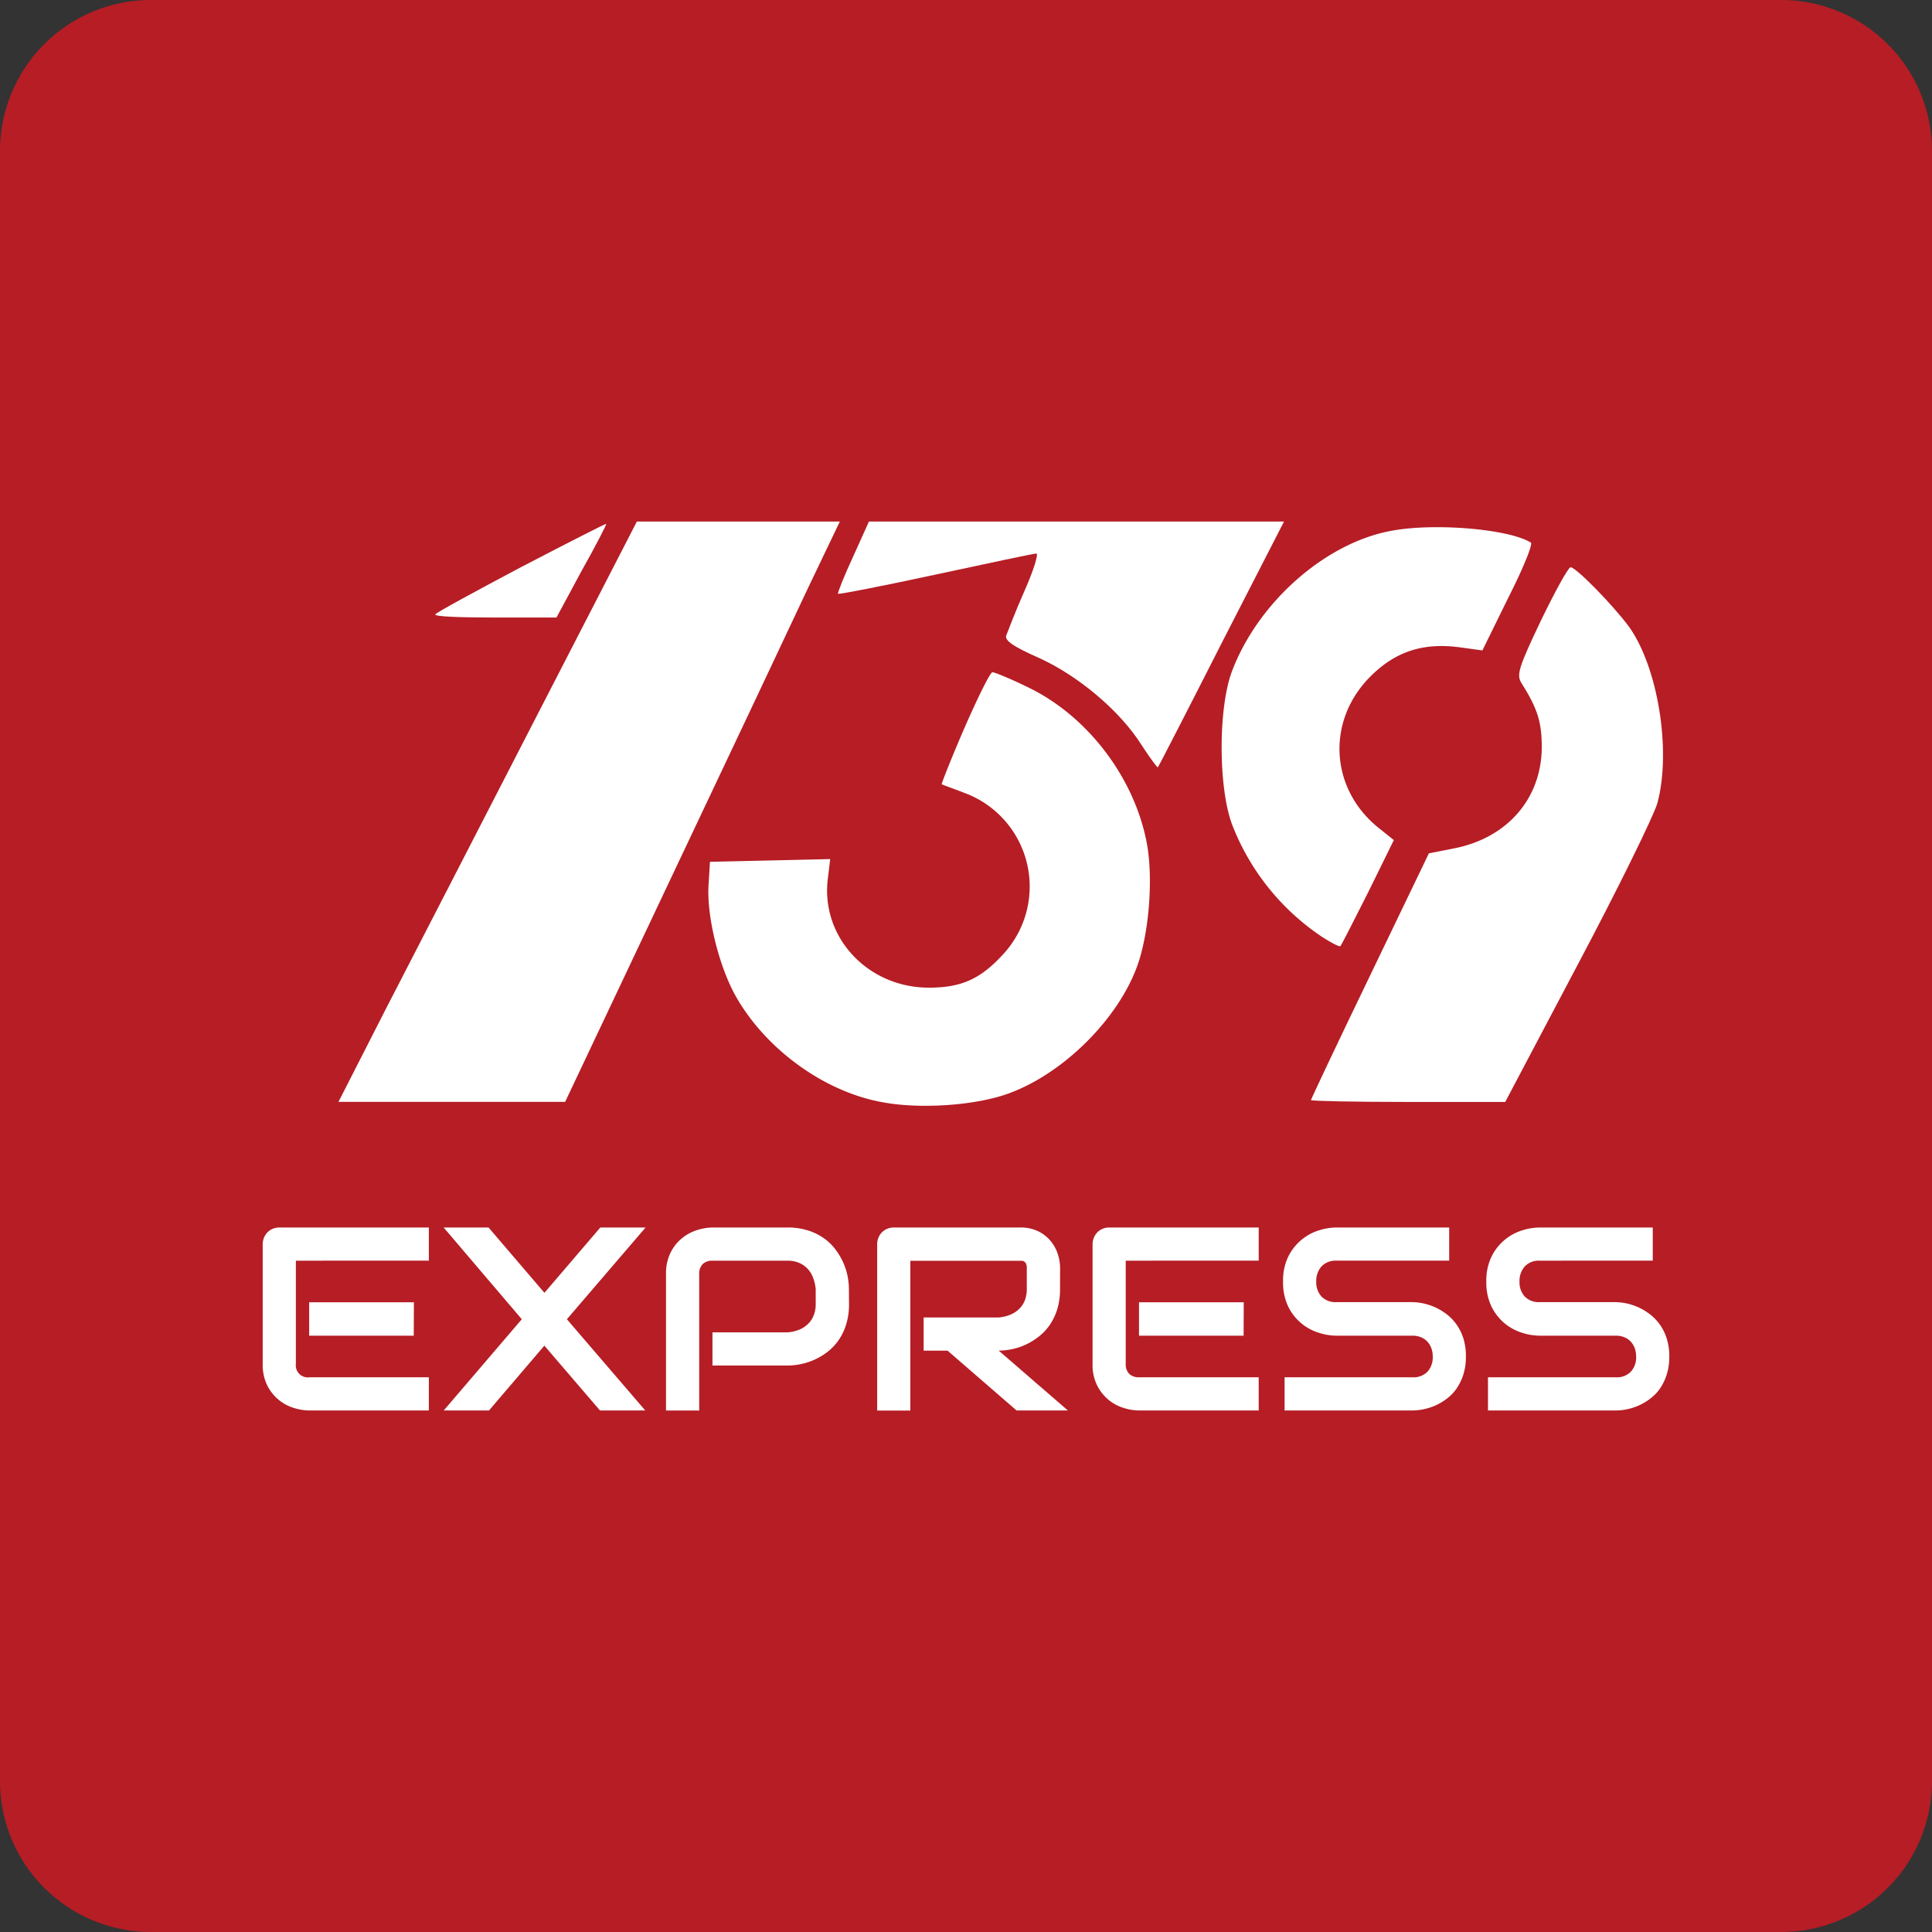
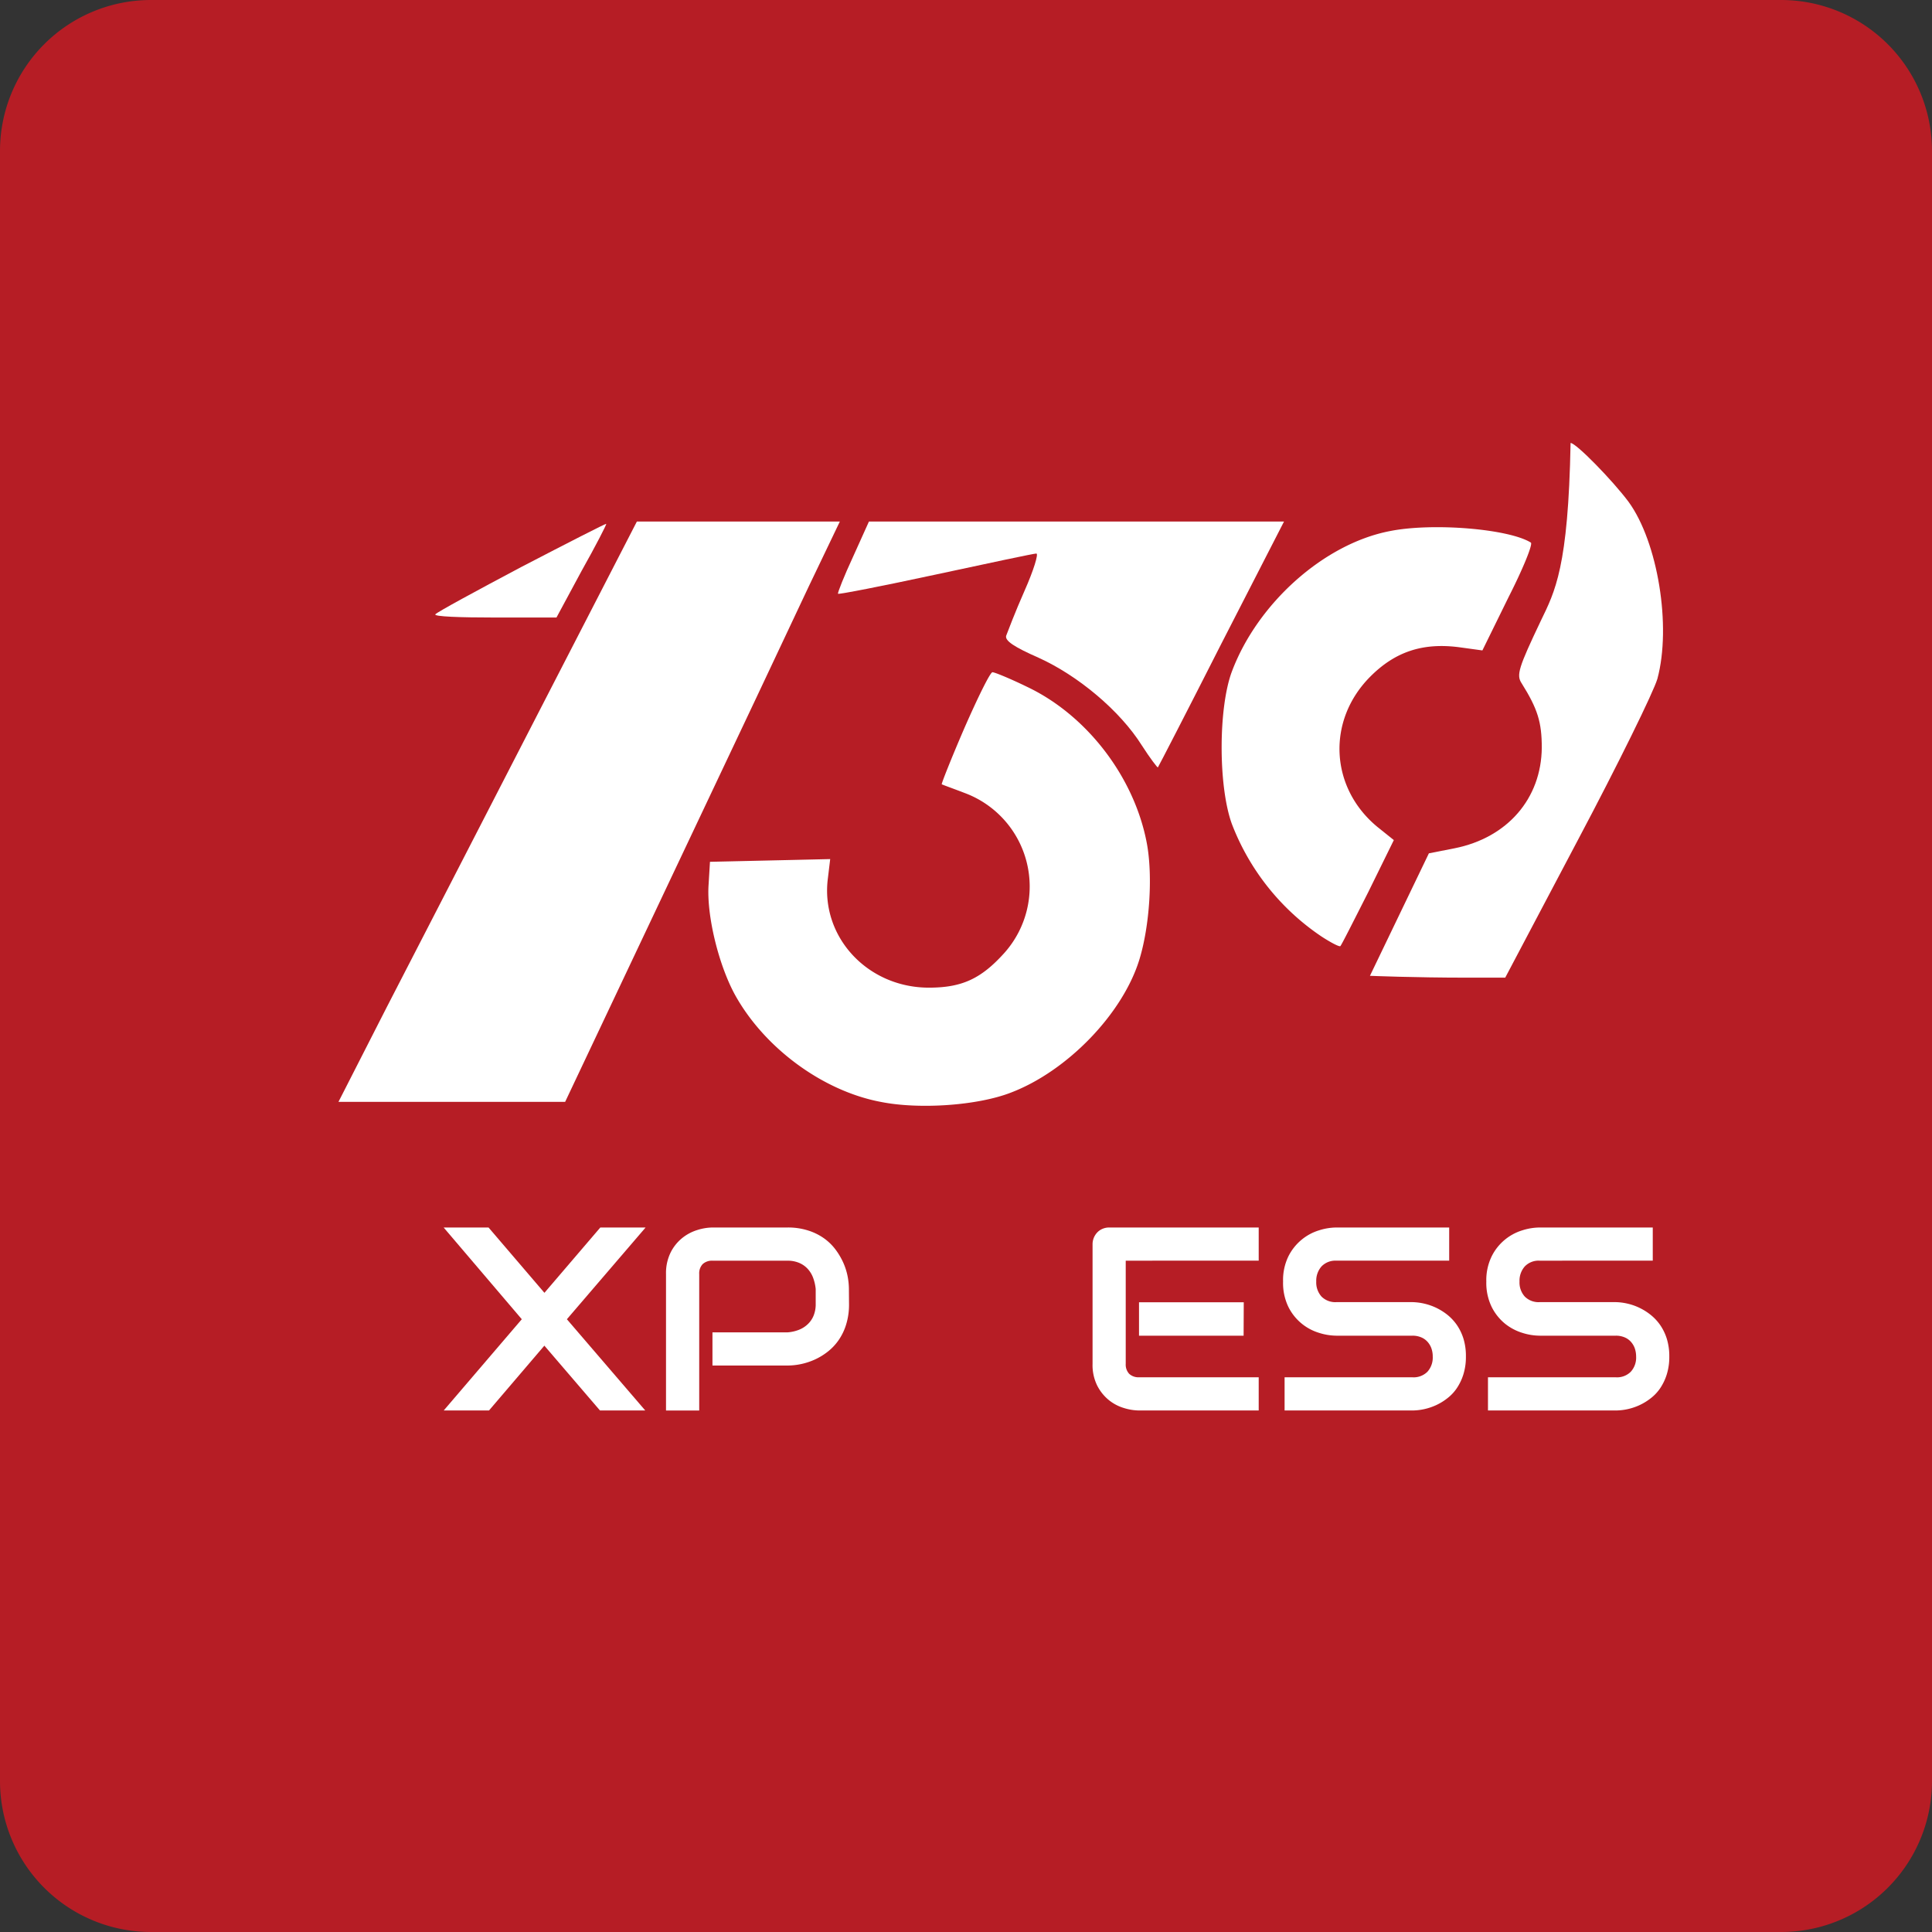
<svg xmlns="http://www.w3.org/2000/svg" id="Layer_1" data-name="Layer 1" viewBox="0 0 512 512">
  <rect x="0" y="0" width="512" height="512" fill="#333333" stroke="none" />
  <defs>
    <style>.cls-1{fill:#b61d25;}.cls-2{fill:#fff;}</style>
  </defs>
  <title>139express</title>
  <path class="cls-1" d="M512,472a40,40,0,0,1-40,40H40A40,40,0,0,1,0,472V40A40,40,0,0,1,40,0H472a40,40,0,0,1,40,40Z" />
  <path class="cls-2" d="M138.26,150.2c-12.11,6.42-22.4,12-22.89,12.6s6.54.85,15.63.85h16.47l6.66-12.36c3.75-6.66,6.66-12.35,6.54-12.47S150.37,143.91,138.26,150.2Z" />
  <path class="cls-2" d="M142.14,189.93c-14.66,28.46-32.46,63.1-39.61,76.91L89.7,292h60.07L178,232.32c15.5-32.7,31.85-67.34,36.33-76.91l8.24-17.2H168.78Z" />
  <path class="cls-2" d="M226.07,147.54c-2.42,5.21-4.12,9.57-4,9.81s11.87-2.06,25.92-5.09,26-5.57,26.65-5.57-.73,4.48-3.15,9.93-4.48,10.9-4.85,11.87c-.36,1.33,2.18,3,8.6,5.82,10.42,4.72,21.56,14,27.37,23.25,2.18,3.39,4.12,5.93,4.24,5.81s7.75-14.89,16.84-32.82l16.59-32.34h-110Z" />
  <path class="cls-2" d="M368.26,140.76c-17.44,3.39-35,19.13-41.79,37.18-3.63,9.69-3.63,30.52,0,40.45a63.17,63.17,0,0,0,23.74,29.79c2.42,1.58,4.72,2.79,5,2.55s3.51-6.66,7.38-14.29l6.79-13.81L365,219.12c-12.6-10.42-13.45-28.22-1.82-39.85,6.54-6.54,13.81-9,23.49-7.75l6.18.85,6.9-14.05c3.88-7.63,6.54-14.17,5.94-14.53C399.87,140.15,379.64,138.46,368.26,140.76Z" />
-   <path class="cls-2" d="M408.34,164.5c-5.93,12.47-6.54,14.41-5.08,16.59,4.24,6.78,5.33,10.29,5.33,17.07-.13,13.45-9.09,23.86-23.14,26.65l-6.78,1.33L363.05,258.6c-8.6,17.8-15.63,32.7-15.63,32.94s11.63.49,25.8.49H398.9l19.25-36.46c10.66-20.1,20.11-39.36,21.08-42.75,3.75-13.93.12-36.21-7.63-46.87-4.24-5.69-13.93-15.62-15.38-15.62C415.61,150.33,412.1,156.74,408.34,164.5Z" />
+   <path class="cls-2" d="M408.34,164.5c-5.93,12.47-6.54,14.41-5.08,16.59,4.24,6.78,5.33,10.29,5.33,17.07-.13,13.45-9.09,23.86-23.14,26.65l-6.78,1.33L363.05,258.6s11.63.49,25.8.49H398.9l19.25-36.46c10.66-20.1,20.11-39.36,21.08-42.75,3.75-13.93.12-36.21-7.63-46.87-4.24-5.69-13.93-15.62-15.38-15.62C415.61,150.33,412.1,156.74,408.34,164.5Z" />
  <path class="cls-2" d="M255.62,192.84c-3.51,8.11-6.18,14.89-6.05,15s2.9,1.09,6.05,2.3a26.44,26.44,0,0,1,10.66,42.27c-6.18,6.91-11.26,9.33-20.11,9.33-16.35,0-28.82-13.57-26.76-29.07l.6-5-15.86.36-16,.36-.36,5.94c-.61,8.35,2.78,21.92,7.26,29.79C202.94,278,218.2,289.12,233.34,292c10.17,2.06,25.67,1,34.51-2.43,15-5.69,29.8-21,34.16-35.48,2.66-8.84,3.51-21.92,1.93-30.52-3.27-17.56-15.86-34-31.73-41.54-4.48-2.18-8.6-3.88-9.2-3.88S259.13,184.84,255.62,192.84Z" />
-   <path class="cls-2" d="M113.65,373.79H81.93a14,14,0,0,1-4-.65,11.64,11.64,0,0,1-4-2.11,11.89,11.89,0,0,1-3.08-3.82,12.34,12.34,0,0,1-1.23-5.77V329.73a4.51,4.51,0,0,1,1.27-3.15,4.11,4.11,0,0,1,1.4-.94,4.45,4.45,0,0,1,1.76-.34h39.6v8.79H78.41v27.35A3.19,3.19,0,0,0,82,365h31.65Zm-4-19.82H81.93v-8.86h27.76Z" />
  <path class="cls-2" d="M144.28,342.61l14.81-17.31h12l-20.86,24.31L171,373.79H159l-14.74-17.18-14.67,17.18h-12l20.69-24.18L117.57,325.3h11.9Z" />
  <path class="cls-2" d="M225,345.59a17.78,17.78,0,0,1-.75,5.37,14.87,14.87,0,0,1-2,4.18,14.11,14.11,0,0,1-2.92,3.09,16.9,16.9,0,0,1-3.47,2.1,17.77,17.77,0,0,1-7.12,1.55H188.81v-8.79h19.88a10.25,10.25,0,0,0,3.06-.69,7.2,7.2,0,0,0,2.35-1.51,6.45,6.45,0,0,0,1.53-2.28,8,8,0,0,0,.54-3v-4a12,12,0,0,0-.71-3.05,7.15,7.15,0,0,0-1.47-2.36,6.49,6.49,0,0,0-2.25-1.54,7.65,7.65,0,0,0-3.05-.56H188.88a3.62,3.62,0,0,0-2.67.91,3.57,3.57,0,0,0-.91,2.64v36.15h-8.8V337.64a12.36,12.36,0,0,1,1.24-5.75,11.55,11.55,0,0,1,3.08-3.82,12,12,0,0,1,4-2.11,13.78,13.78,0,0,1,4-.66h19.88a17.37,17.37,0,0,1,5.35.76,15.12,15.12,0,0,1,4.17,2,13.84,13.84,0,0,1,3.08,2.92,18.34,18.34,0,0,1,2.1,3.47,16.77,16.77,0,0,1,1.2,3.65,18.16,18.16,0,0,1,.37,3.47Z" />
-   <path class="cls-2" d="M280.92,341.6a18.11,18.11,0,0,1-.74,5.37,15.44,15.44,0,0,1-2,4.18,14.39,14.39,0,0,1-2.93,3.09,17.65,17.65,0,0,1-3.47,2.12,16.77,16.77,0,0,1-3.65,1.2,18.14,18.14,0,0,1-3.46.37L283,373.79h-13.6L251.1,357.93h-6.33v-8.79h19.89a10.2,10.2,0,0,0,3-.7,7.6,7.6,0,0,0,2.37-1.5,6.48,6.48,0,0,0,1.54-2.28,8.15,8.15,0,0,0,.54-3.06v-5.55a2.59,2.59,0,0,0-.19-1.13,1.38,1.38,0,0,0-.47-.58,1.5,1.5,0,0,0-.61-.22l-.59,0h-29v39.7h-8.79V329.73a4.55,4.55,0,0,1,.33-1.73,4.72,4.72,0,0,1,.93-1.42,4.25,4.25,0,0,1,1.41-.94,4.42,4.42,0,0,1,1.76-.34h33.37a10.59,10.59,0,0,1,5,1.06,10.21,10.21,0,0,1,3.3,2.67,10.52,10.52,0,0,1,1.82,3.47,12.22,12.22,0,0,1,.56,3.48Z" />
  <path class="cls-2" d="M333.57,373.79H301.85a14,14,0,0,1-4-.65,11.64,11.64,0,0,1-4-2.11,11.87,11.87,0,0,1-3.07-3.82,12.21,12.21,0,0,1-1.24-5.77V329.73a4.56,4.56,0,0,1,.34-1.73,4.72,4.72,0,0,1,.93-1.42,4.21,4.21,0,0,1,1.4-.94,4.45,4.45,0,0,1,1.76-.34h39.6v8.79H298.33v27.35a3.58,3.58,0,0,0,.92,2.64,3.62,3.62,0,0,0,2.67.91h31.65Zm-4-19.82H301.85v-8.86h27.76Z" />
  <path class="cls-2" d="M388.48,359.52a15.47,15.47,0,0,1-.66,4.68,14,14,0,0,1-1.74,3.67,11.49,11.49,0,0,1-2.54,2.7,15,15,0,0,1-3,1.83,15.71,15.71,0,0,1-3.17,1.05,15.1,15.1,0,0,1-3,.34H340.43V365h33.92a5.16,5.16,0,0,0,3.94-1.48,5.59,5.59,0,0,0,1.4-4,6.42,6.42,0,0,0-.37-2.24,5.19,5.19,0,0,0-1.07-1.75,4.57,4.57,0,0,0-1.69-1.15,5.8,5.8,0,0,0-2.21-.41H354.13a15.56,15.56,0,0,1-4.6-.76,13.39,13.39,0,0,1-8.1-6.88,14.53,14.53,0,0,1-1.4-6.7,14.37,14.37,0,0,1,1.4-6.67,13.52,13.52,0,0,1,3.52-4.43,13.36,13.36,0,0,1,4.58-2.47,15.56,15.56,0,0,1,4.6-.76h29.92v8.79H354.13a5.08,5.08,0,0,0-3.91,1.52,5.72,5.72,0,0,0-1.4,4,5.6,5.6,0,0,0,1.4,4,5.16,5.16,0,0,0,3.91,1.47h20.29a15.61,15.61,0,0,1,6.17,1.49,15.56,15.56,0,0,1,3,1.88,12.89,12.89,0,0,1,2.52,2.72,13.55,13.55,0,0,1,1.74,3.65A15.65,15.65,0,0,1,388.48,359.52Z" />
  <path class="cls-2" d="M442.38,359.52a15.47,15.47,0,0,1-.66,4.68,14,14,0,0,1-1.74,3.67,11.49,11.49,0,0,1-2.54,2.7,15.05,15.05,0,0,1-3,1.83,15.42,15.42,0,0,1-3.16,1.05,15.1,15.1,0,0,1-3,.34H394.33V365h33.92a5.13,5.13,0,0,0,3.93-1.48,5.56,5.56,0,0,0,1.41-4,6.66,6.66,0,0,0-.37-2.24,5.19,5.19,0,0,0-1.07-1.75,4.57,4.57,0,0,0-1.69-1.15,5.84,5.84,0,0,0-2.21-.41H408a15.51,15.51,0,0,1-4.6-.76,13.79,13.79,0,0,1-4.59-2.45,13.5,13.5,0,0,1-3.51-4.43,14.52,14.52,0,0,1-1.41-6.7,14.37,14.37,0,0,1,1.41-6.67,13.44,13.44,0,0,1,8.1-6.9,15.51,15.51,0,0,1,4.6-.76H438v8.79H408a5.06,5.06,0,0,0-3.91,1.52,5.68,5.68,0,0,0-1.4,4,5.55,5.55,0,0,0,1.4,4,5.14,5.14,0,0,0,3.91,1.47h20.28a15.07,15.07,0,0,1,3,.39,14.85,14.85,0,0,1,3.16,1.1,15.33,15.33,0,0,1,3,1.88A12.89,12.89,0,0,1,440,351.2a13.55,13.55,0,0,1,1.74,3.65A15.65,15.65,0,0,1,442.38,359.52Z" />
</svg>